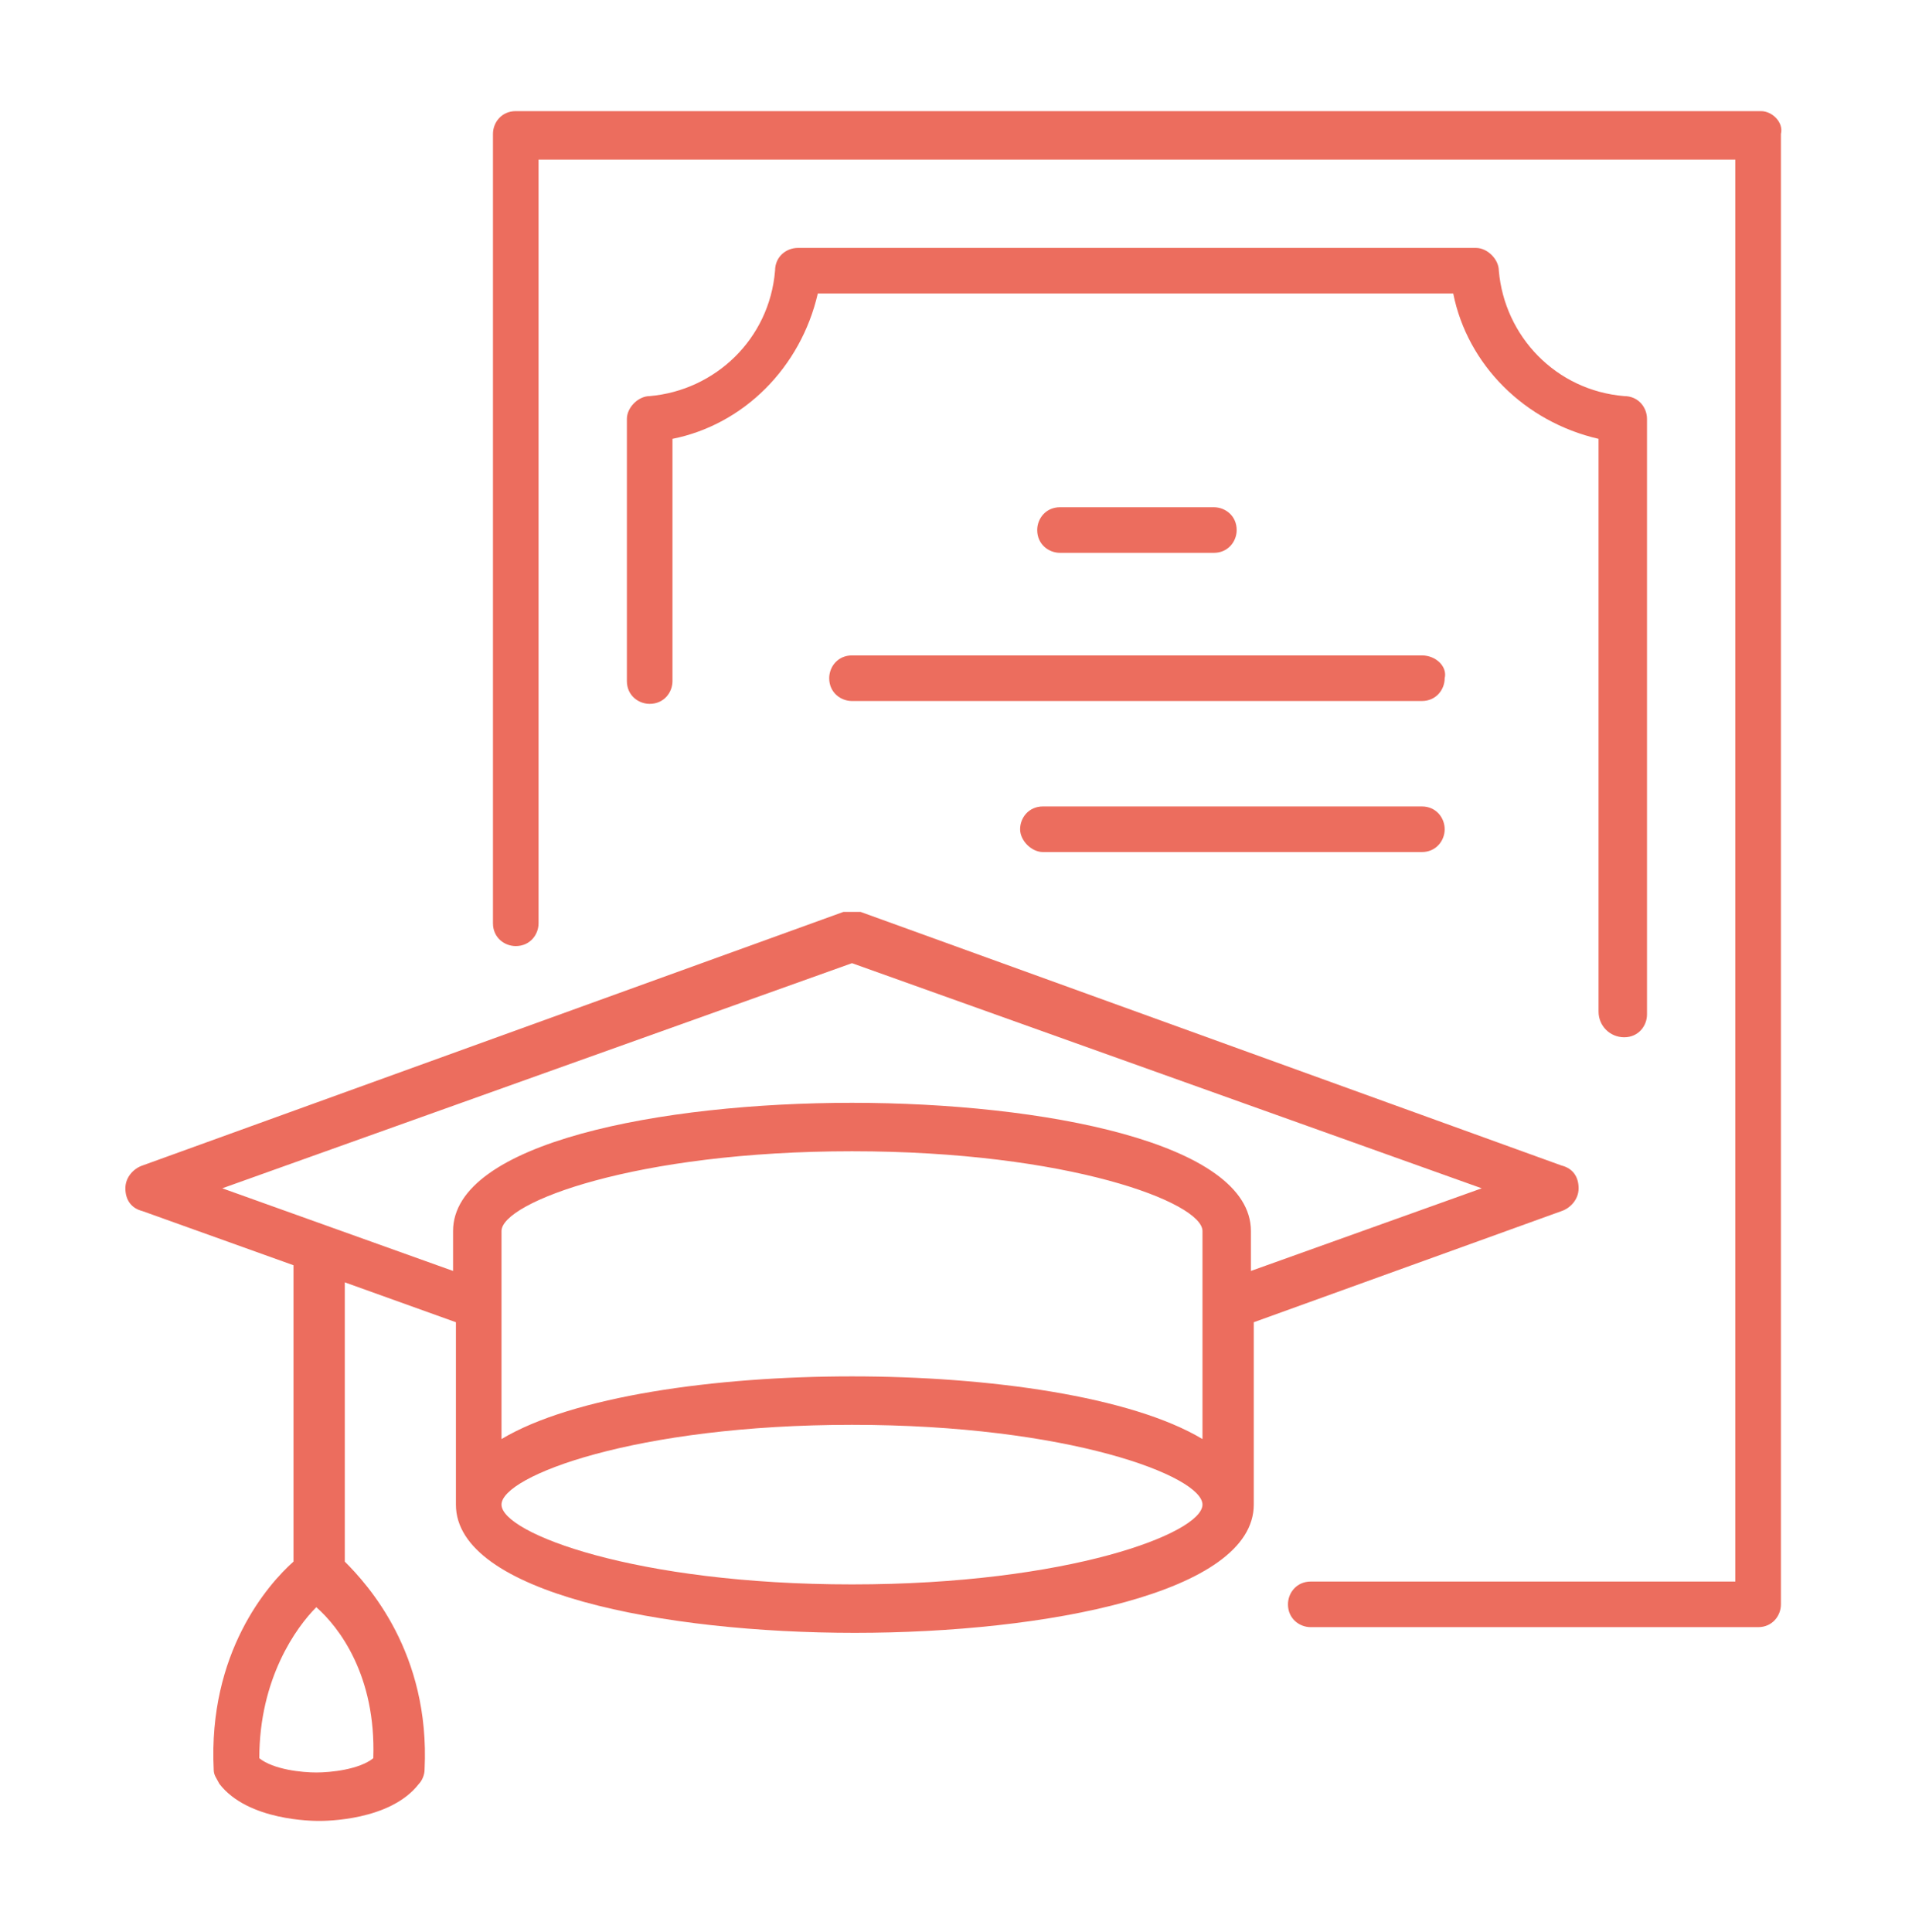
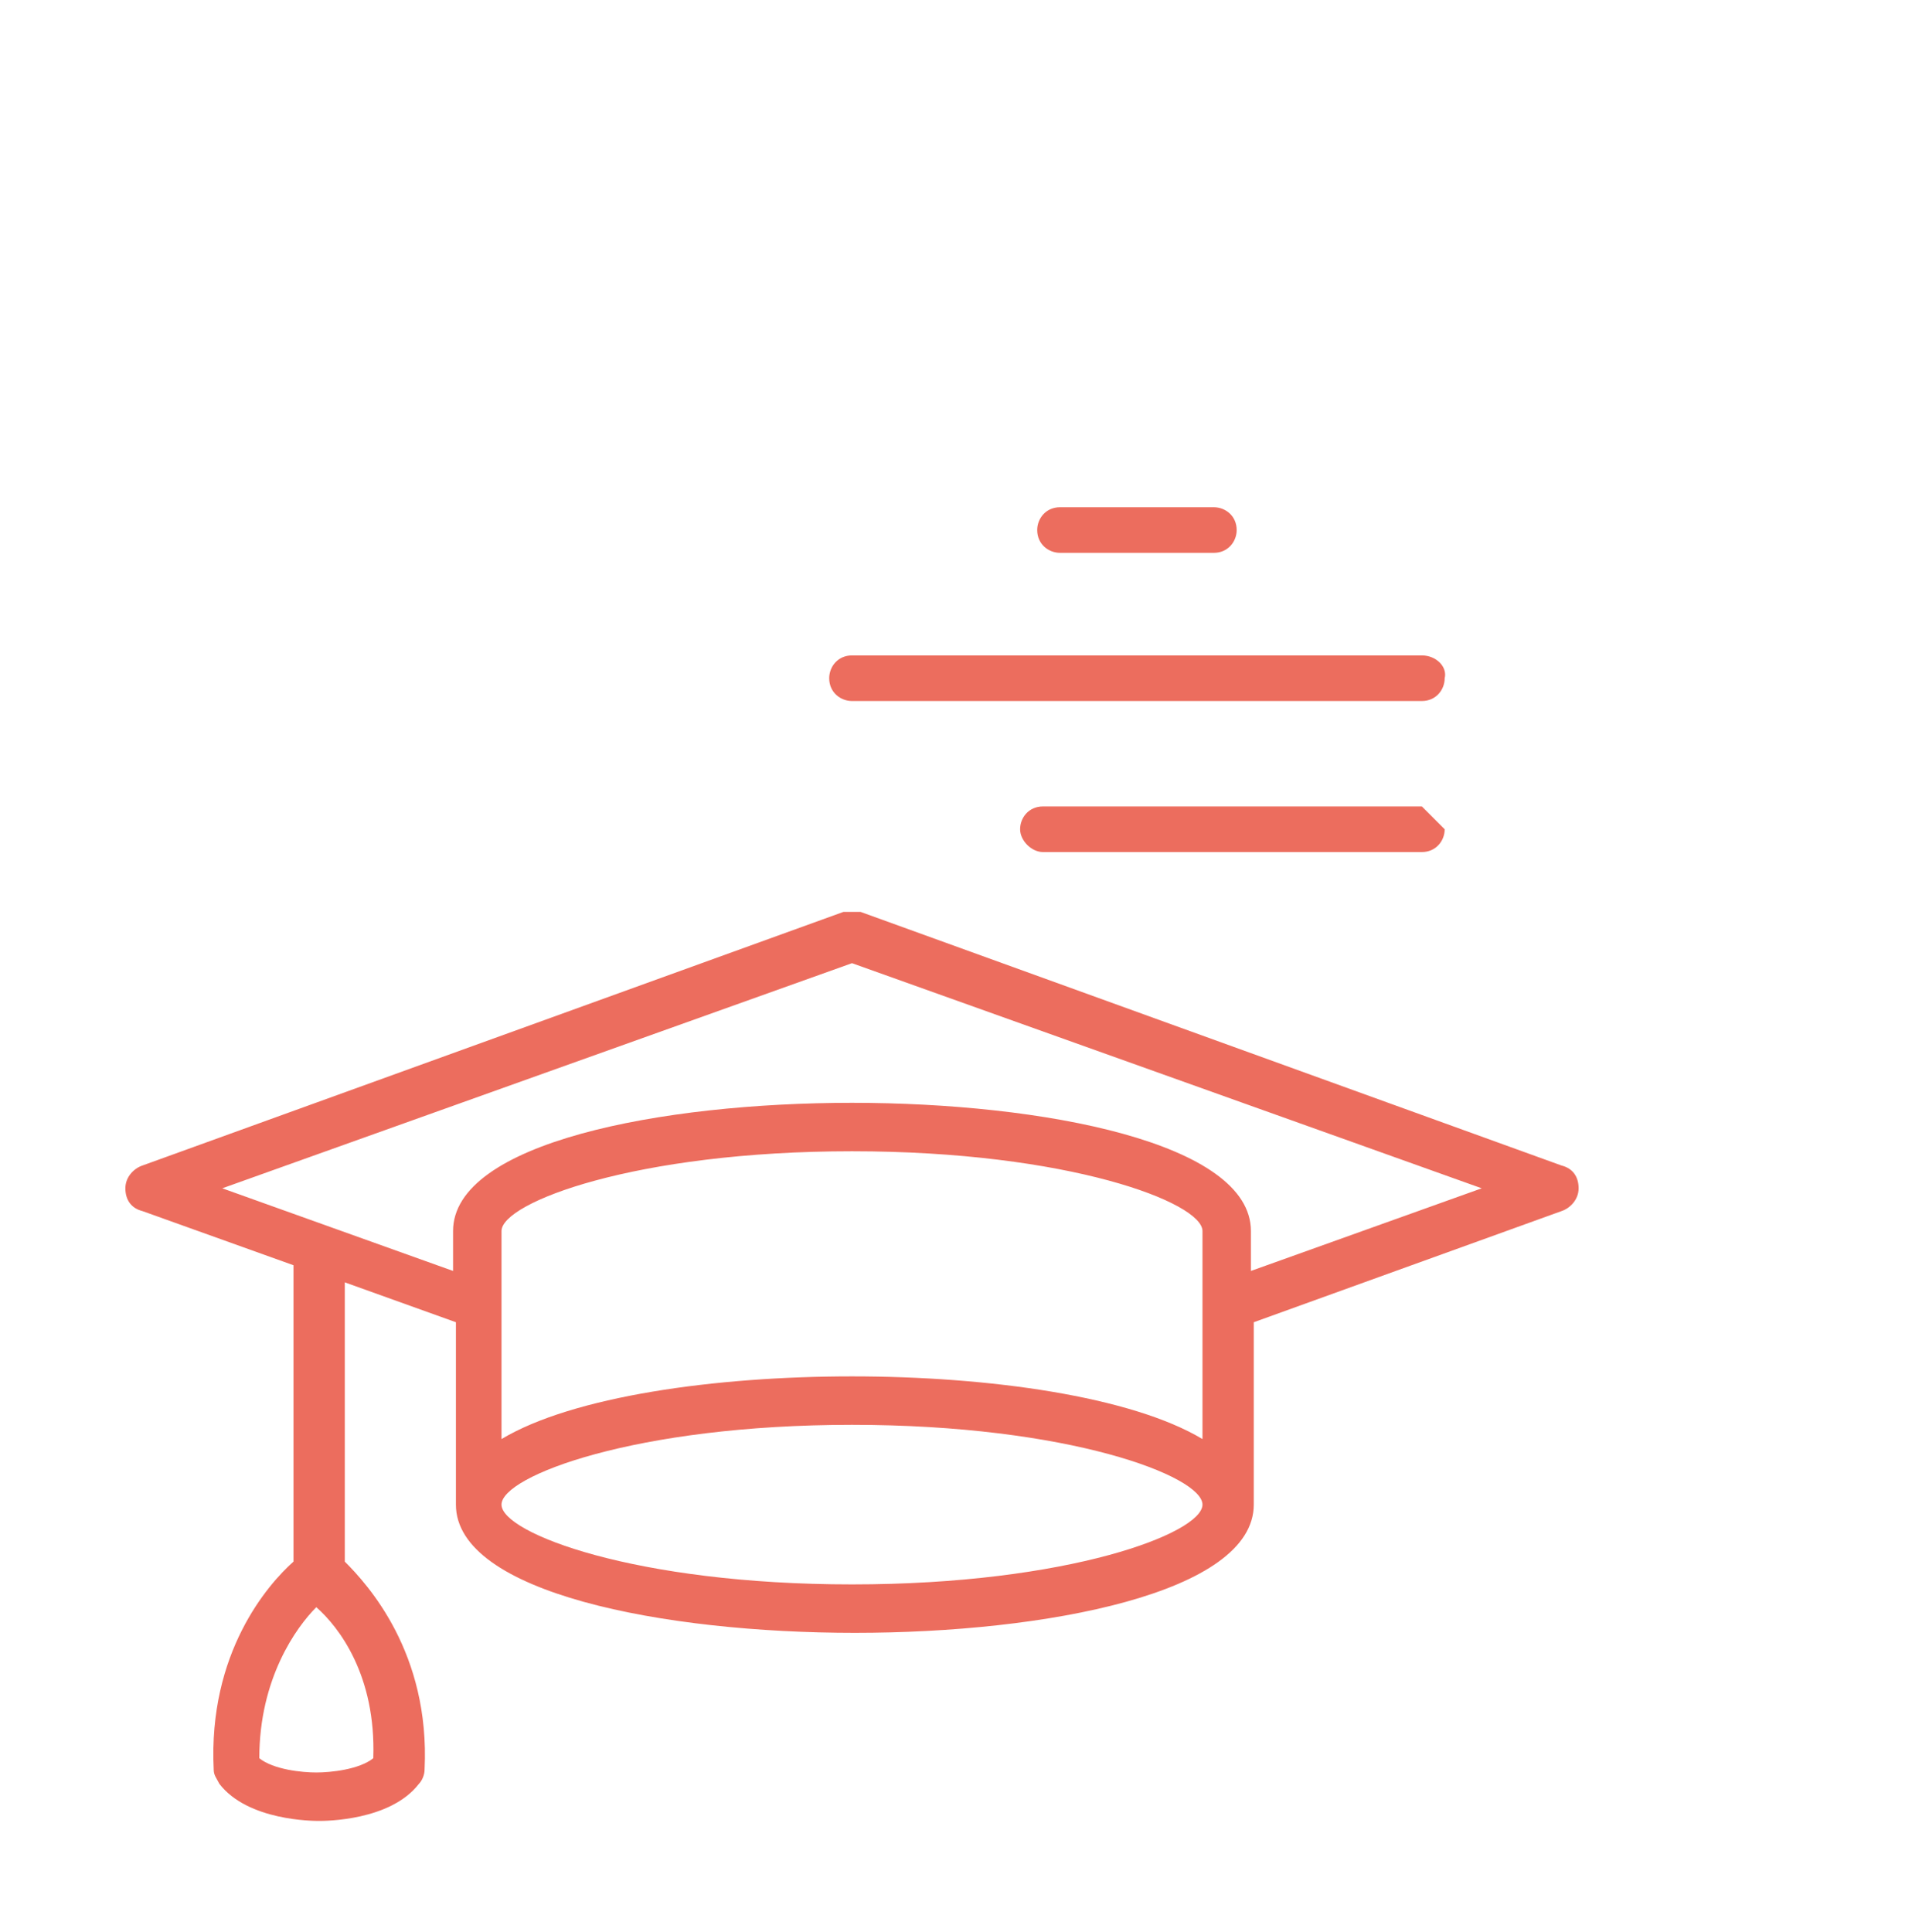
<svg xmlns="http://www.w3.org/2000/svg" version="1.1" id="Livello_1" x="0px" y="0px" viewBox="0 0 67.1 67.8" style="enable-background:new 0 0 67.1 67.8;" xml:space="preserve">
  <style type="text/css"> .st0{fill:#EC6D5E;} </style>
  <g id="XMLID_76_">
    <path id="XMLID_82_" class="st0" d="M54.8,42.5c0.3-0.1,0.6-0.4,0.6-0.8c0-0.4-0.2-0.7-0.6-0.8L30.2,32c-0.2,0-0.4,0-0.6,0L5,40.9 c-0.3,0.1-0.6,0.4-0.6,0.8c0,0.4,0.2,0.7,0.6,0.8l5.3,1.9v10.4c-0.9,0.8-3,3.2-2.8,7.3c0,0.2,0.1,0.3,0.2,0.5 c1,1.3,3.3,1.3,3.5,1.3s2.5,0,3.5-1.3c0.1-0.1,0.2-0.3,0.2-0.5c0.2-4.1-2-6.5-2.8-7.3V45l3.9,1.4v6.4c0,3.1,7.3,4.5,14,4.5 s14-1.4,14-4.5v-6.4L54.8,42.5z M13.1,61.7c-0.5,0.4-1.5,0.5-2,0.5s-1.5-0.1-2-0.5c0-2.8,1.3-4.6,2-5.3 C11.9,57.1,13.2,58.8,13.1,61.7z M7.8,41.7l22.1-7.9L52,41.7l-8.1,2.9v-1.4c0-3.1-7.3-4.5-14-4.5s-14,1.4-14,4.5v1.4L7.8,41.7z M42.2,50.5c-2.5-1.5-7.5-2.2-12.3-2.2s-9.8,0.7-12.3,2.2v-7.3c0-1,4.7-2.8,12.3-2.8s12.3,1.8,12.3,2.8V50.5z M29.9,55.6 c-7.6,0-12.3-1.8-12.3-2.8S22.3,50,29.9,50s12.3,1.8,12.3,2.8C42.2,53.8,37.5,55.6,29.9,55.6z" />
-     <path id="XMLID_81_" class="st0" d="M61.8,3.9H18.1c-0.5,0-0.8,0.4-0.8,0.8v27.7c0,0.5,0.4,0.8,0.8,0.8c0.5,0,0.8-0.4,0.8-0.8V5.6 h42v49.9H46c-0.5,0-0.8,0.4-0.8,0.8c0,0.5,0.4,0.8,0.8,0.8h15.7c0.5,0,0.8-0.4,0.8-0.8V4.7C62.6,4.3,62.2,3.9,61.8,3.9z" />
-     <path id="XMLID_80_" class="st0" d="M57,36.4c0.5,0,0.8-0.4,0.8-0.8V14.7c0-0.4-0.3-0.8-0.8-0.8c-2.4-0.2-4.2-2.1-4.4-4.4 c0-0.4-0.4-0.8-0.8-0.8H28c-0.4,0-0.8,0.3-0.8,0.8c-0.2,2.4-2.1,4.2-4.4,4.4c-0.4,0-0.8,0.4-0.8,0.8v9.2c0,0.5,0.4,0.8,0.8,0.8 c0.5,0,0.8-0.4,0.8-0.8v-8.5c2.5-0.5,4.5-2.5,5.1-5.1H51c0.5,2.5,2.5,4.5,5.1,5.1v20.1C56.1,36,56.5,36.4,57,36.4z" />
    <path id="XMLID_79_" class="st0" d="M42.6,19.4c0.5,0,0.8-0.4,0.8-0.8c0-0.5-0.4-0.8-0.8-0.8h-5.4c-0.5,0-0.8,0.4-0.8,0.8 c0,0.5,0.4,0.8,0.8,0.8H42.6z" />
    <path id="XMLID_78_" class="st0" d="M49.9,23h-20c-0.5,0-0.8,0.4-0.8,0.8c0,0.5,0.4,0.8,0.8,0.8h20c0.5,0,0.8-0.4,0.8-0.8 C50.8,23.4,50.4,23,49.9,23z" />
-     <path id="XMLID_77_" class="st0" d="M49.9,28.3H36.6c-0.5,0-0.8,0.4-0.8,0.8s0.4,0.8,0.8,0.8h13.3c0.5,0,0.8-0.4,0.8-0.8 S50.4,28.3,49.9,28.3z" />
+     <path id="XMLID_77_" class="st0" d="M49.9,28.3H36.6c-0.5,0-0.8,0.4-0.8,0.8s0.4,0.8,0.8,0.8h13.3c0.5,0,0.8-0.4,0.8-0.8 z" />
  </g>
</svg>